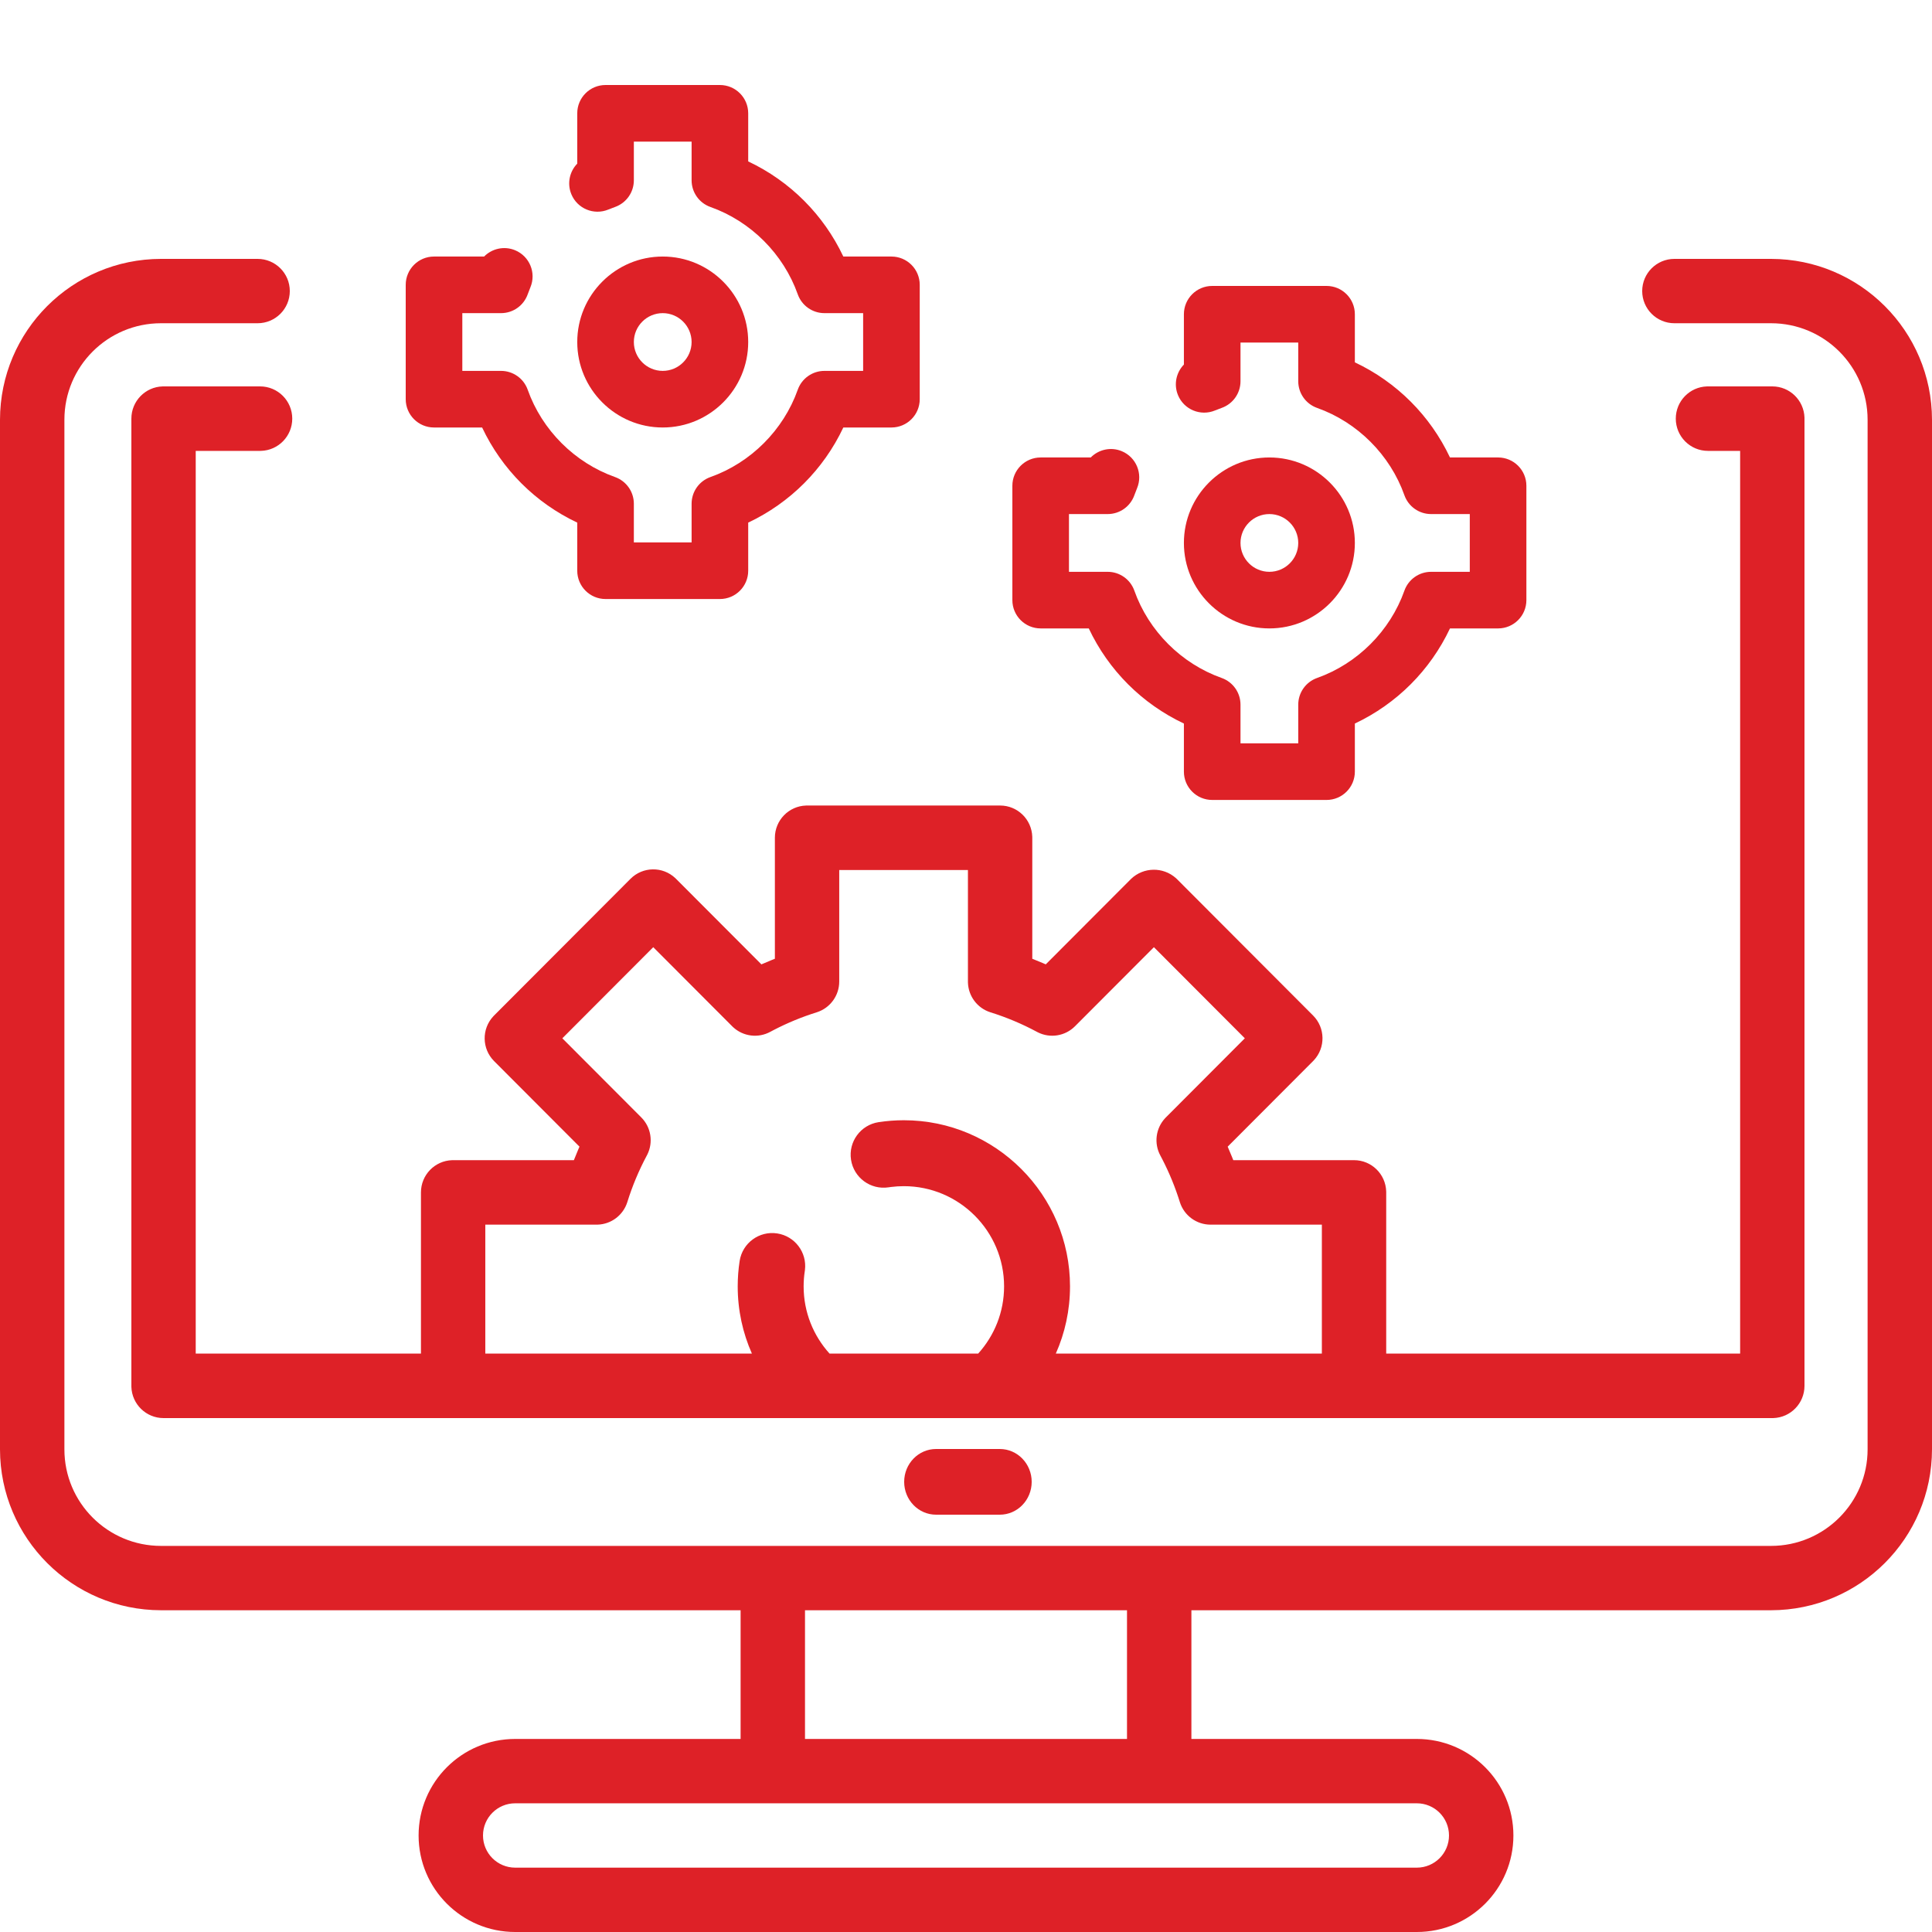
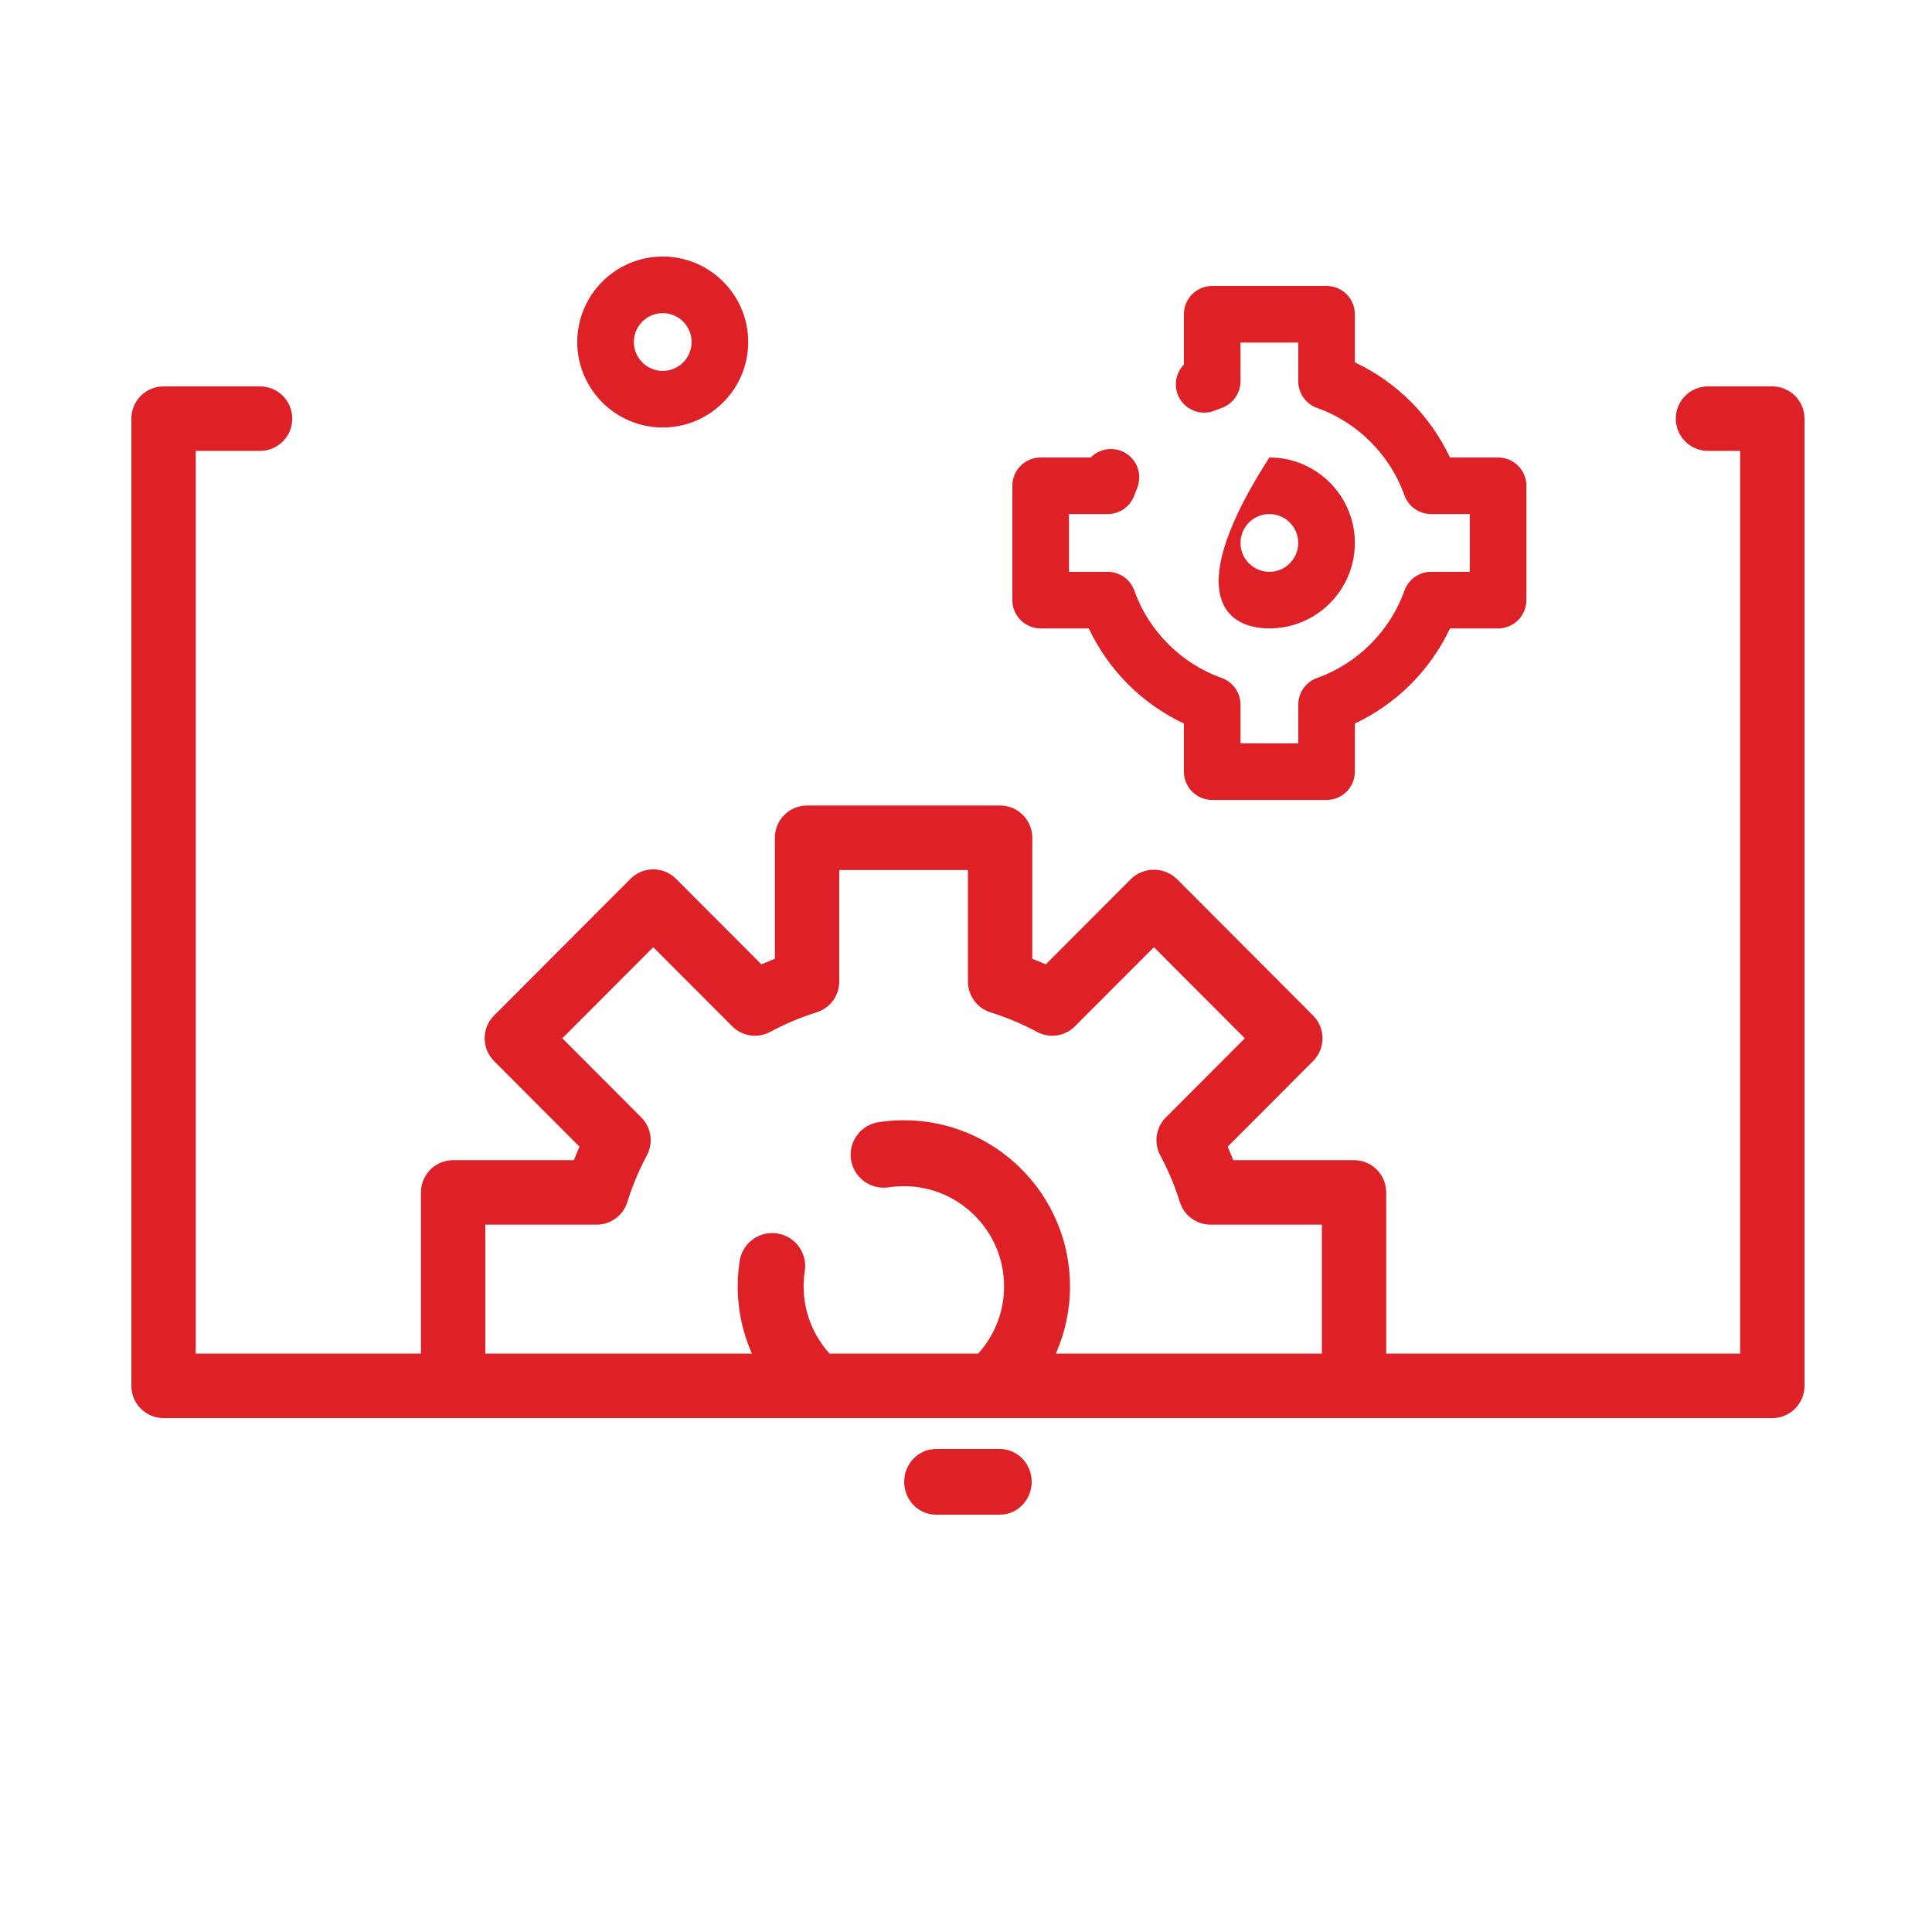
<svg xmlns="http://www.w3.org/2000/svg" width="500px" height="500px" viewBox="0 0 500 500" version="1.1">
  <title>develop</title>
  <g id="develop" stroke="none" stroke-width="1" fill="none" fill-rule="evenodd">
    <g id="development" transform="translate(0, 67)" fill="#DE2127" fill-rule="nonzero">
-       <path d="M458.333,0 L433.333,0 C428.731,0 425,3.728 425,8.327 C425,12.926 428.731,16.654 433.333,16.654 L458.333,16.654 C472.14,16.654 483.333,27.838 483.333,41.635 L483.333,308.096 C483.333,321.893 472.14,333.077 458.333,333.077 L41.667,333.077 C27.86,333.077 16.667,321.893 16.667,308.096 L16.667,41.635 C16.667,27.838 27.86,16.654 41.667,16.654 L66.667,16.654 C71.269,16.654 75,12.926 75,8.327 C75,3.728 71.269,0 66.667,0 L41.667,0 C18.666,0.028 0.028,18.652 0,41.635 L0,308.096 C0.028,331.079 18.666,349.703 41.667,349.731 L191.667,349.731 L191.667,383.038 L133.333,383.038 C119.526,383.038 108.333,394.223 108.333,408.019 C108.333,421.816 119.526,433 133.333,433 L366.667,433 C380.474,433 391.667,421.816 391.667,408.019 C391.667,394.223 380.474,383.038 366.667,383.038 L308.333,383.038 L308.333,349.731 L458.333,349.731 C481.334,349.703 499.972,331.079 500,308.096 L500,41.635 C499.972,18.652 481.334,0.028 458.333,0 Z M375,408.019 C375,412.618 371.269,416.346 366.667,416.346 L133.333,416.346 C128.731,416.346 125,412.618 125,408.019 C125,403.42 128.731,399.692 133.333,399.692 L366.667,399.692 C371.269,399.692 375,403.42 375,408.019 Z M291.667,383.038 L208.333,383.038 L208.333,349.731 L291.667,349.731 L291.667,383.038 Z" id="Shape" />
      <path d="M242.25,308 C237.694,308 234,311.806 234,316.5 C234,321.194 237.694,325 242.25,325 L258.75,325 C263.306,325 267,321.194 267,316.5 C267,311.806 263.306,308 258.75,308 L242.25,308 Z" id="Path" />
      <path d="M67.308,33 C71.907,33 75.635,36.736 75.635,41.344 C75.635,45.867 72.043,49.549 67.562,49.684 L67.308,49.688 L50.654,49.688 L50.654,283.312 L108.942,283.312 L108.942,241.594 C108.942,237.071 112.534,233.389 117.015,233.254 L117.269,233.25 L148.52,233.25 C148.876,232.349 149.232,231.471 149.599,230.61 L149.969,229.754 L127.869,207.61 C124.685,204.418 124.62,199.285 127.674,196.014 L127.869,195.812 L163.176,160.434 C166.361,157.243 171.484,157.178 174.748,160.239 L174.95,160.434 L197.049,182.578 C197.899,182.203 198.762,181.842 199.647,181.484 L200.538,181.127 L200.538,149.812 C200.538,145.29 204.13,141.607 208.611,141.473 L208.865,141.469 L258.827,141.469 C263.341,141.469 267.015,145.067 267.15,149.557 L267.154,149.812 L267.154,181.127 C268.053,181.483 268.929,181.84 269.789,182.207 L270.643,182.578 L292.742,160.434 C295.975,157.371 300.994,157.306 304.303,160.239 L304.517,160.434 L339.823,195.812 C343.007,199.003 343.072,204.137 340.018,207.408 L339.823,207.61 L317.723,229.754 C318.098,230.605 318.459,231.47 318.816,232.356 L319.172,233.25 L350.423,233.25 C354.937,233.25 358.612,236.849 358.746,241.339 L358.75,241.594 L358.75,283.312 L450.346,283.312 L450.346,49.688 L442.019,49.688 C437.42,49.688 433.692,45.952 433.692,41.344 C433.692,36.821 437.284,33.139 441.765,33.004 L442.019,33 L458.673,33 C463.187,33 466.862,36.599 467,41.089 L467,41.344 L467,291.656 C467,296.179 463.409,299.861 458.928,299.996 L458.673,300 L42.327,300 C37.813,300 34.138,296.401 34,291.911 L34,291.656 L34,41.344 C34,36.821 37.591,33.139 42.072,33.004 L42.327,33 L67.308,33 Z M250.5,158.156 L217.192,158.156 L217.192,187.026 C217.192,190.65 214.857,193.86 211.413,194.969 C207.572,196.166 203.844,197.698 200.271,199.548 L199.381,200.017 C196.221,201.753 192.317,201.25 189.698,198.801 L189.489,198.598 L169.063,178.131 L145.531,201.711 L165.957,222.178 C168.506,224.731 169.12,228.626 167.508,231.832 L167.372,232.09 C165.316,235.94 163.629,239.977 162.335,244.147 C161.255,247.511 158.183,249.82 154.678,249.933 L154.407,249.938 L125.596,249.938 L125.596,283.313 L194.595,283.313 C192.232,277.992 190.919,272.105 190.919,265.918 C190.919,263.716 191.086,261.504 191.418,259.346 C192.135,254.688 196.491,251.491 201.147,252.211 C205.717,252.914 208.88,257.125 208.317,261.685 L208.282,261.939 C208.08,263.242 207.979,264.581 207.979,265.919 C207.979,272.605 210.522,278.709 214.691,283.313 L253.145,283.313 C257.314,278.709 259.857,272.605 259.857,265.919 C259.857,251.616 248.22,239.98 233.918,239.98 C232.81,239.98 231.702,240.049 230.614,240.187 L229.964,240.278 C225.31,240.989 220.955,237.792 220.244,233.133 C219.533,228.475 222.731,224.123 227.389,223.412 C229.532,223.085 231.728,222.918 233.917,222.918 C257.627,222.918 276.919,242.207 276.919,265.918 C276.919,272.105 275.605,277.992 273.243,283.313 L342.096,283.313 L342.096,249.938 L313.285,249.938 C309.668,249.937 306.465,247.597 305.358,244.147 C304.163,240.298 302.634,236.562 300.788,232.982 L300.32,232.09 C298.588,228.924 299.089,225.012 301.533,222.388 L301.736,222.178 L322.161,201.711 L298.63,178.131 L278.204,198.598 C275.656,201.153 271.768,201.768 268.569,200.153 L268.311,200.017 C264.469,197.956 260.44,196.266 256.279,194.969 C252.921,193.888 250.618,190.809 250.504,187.297 L250.5,187.026 L250.5,158.156 Z" id="Shape" />
    </g>
    <path d="M193.635,88.513 C193.635,76.315 183.711,66.392 171.514,66.392 C159.316,66.392 149.392,76.315 149.392,88.513 C149.392,100.71 159.315,110.634 171.513,110.634 C183.71,110.634 193.635,100.711 193.635,88.513 Z M164.04,88.513 C164.04,84.392 167.393,81.04 171.513,81.04 C175.633,81.04 178.985,84.393 178.985,88.513 C178.985,92.633 175.633,95.985 171.513,95.985 C167.393,95.985 164.04,92.634 164.04,88.513 L164.04,88.513 Z" id="Shape" fill="#DE2127" fill-rule="nonzero" />
-     <path d="M112.324,110.635 L124.773,110.635 C129.894,121.472 138.555,130.133 149.392,135.253 L149.392,147.703 C149.392,151.749 152.67,155.027 156.716,155.027 L186.311,155.027 C190.356,155.027 193.635,151.749 193.635,147.703 L193.635,135.254 C204.472,130.134 213.134,121.472 218.254,110.635 L230.703,110.635 C234.749,110.635 238.027,107.356 238.027,103.311 L238.027,73.716 C238.027,69.67 234.749,66.392 230.703,66.392 L218.253,66.392 C213.133,55.555 204.472,46.894 193.635,41.773 L193.635,29.324 C193.635,25.278 190.356,22 186.311,22 L156.716,22 C152.67,22 149.392,25.278 149.392,29.324 L149.392,42.349 C147.41,44.381 146.713,47.475 147.866,50.265 C149.412,54.002 153.695,55.777 157.435,54.232 C158.003,53.997 158.58,53.775 159.164,53.568 C162.087,52.531 164.04,49.767 164.04,46.666 L164.04,36.648 L178.986,36.648 L178.986,46.667 C178.986,49.769 180.939,52.533 183.862,53.569 C194.306,57.273 202.754,65.721 206.458,76.164 C207.495,79.087 210.26,81.04 213.36,81.04 L223.379,81.04 L223.379,95.986 L213.36,95.986 C210.259,95.986 207.494,97.939 206.458,100.862 C202.754,111.306 194.306,119.754 183.862,123.458 C180.939,124.495 178.986,127.26 178.986,130.36 L178.986,140.379 L164.04,140.379 L164.04,130.36 C164.04,127.259 162.087,124.494 159.164,123.458 C148.721,119.754 140.273,111.306 136.569,100.862 C135.532,97.939 132.768,95.986 129.667,95.986 L119.648,95.986 L119.648,81.04 L129.667,81.04 C132.769,81.04 135.534,79.086 136.57,76.163 C136.787,75.55 137.021,74.944 137.27,74.348 C138.824,70.613 137.058,66.325 133.324,64.77 C130.481,63.586 127.322,64.326 125.287,66.392 L112.324,66.392 C108.278,66.392 105,69.67 105,73.716 L105,103.311 C105,107.355 108.278,110.635 112.324,110.635 Z" id="Path" fill="#DE2127" fill-rule="nonzero" />
-     <path d="M350.635,140.513 C350.635,128.315 340.711,118.392 328.514,118.392 C316.316,118.392 306.392,128.315 306.392,140.513 C306.392,152.71 316.315,162.634 328.513,162.634 C340.71,162.634 350.635,152.711 350.635,140.513 Z M321.04,140.513 C321.04,136.392 324.393,133.04 328.513,133.04 C332.633,133.04 335.985,136.393 335.985,140.513 C335.985,144.633 332.633,147.985 328.513,147.985 C324.393,147.985 321.04,144.634 321.04,140.513 L321.04,140.513 Z" id="Shape-Copy" fill="#DE2127" fill-rule="nonzero" />
+     <path d="M350.635,140.513 C350.635,128.315 340.711,118.392 328.514,118.392 C306.392,152.71 316.315,162.634 328.513,162.634 C340.71,162.634 350.635,152.711 350.635,140.513 Z M321.04,140.513 C321.04,136.392 324.393,133.04 328.513,133.04 C332.633,133.04 335.985,136.393 335.985,140.513 C335.985,144.633 332.633,147.985 328.513,147.985 C324.393,147.985 321.04,144.634 321.04,140.513 L321.04,140.513 Z" id="Shape-Copy" fill="#DE2127" fill-rule="nonzero" />
    <path d="M269.324,162.635 L281.773,162.635 C286.894,173.472 295.555,182.133 306.392,187.253 L306.392,199.703 C306.392,203.749 309.67,207.027 313.716,207.027 L343.311,207.027 C347.356,207.027 350.635,203.749 350.635,199.703 L350.635,187.254 C361.472,182.134 370.134,173.472 375.254,162.635 L387.703,162.635 C391.749,162.635 395.027,159.356 395.027,155.311 L395.027,125.716 C395.027,121.67 391.749,118.392 387.703,118.392 L375.253,118.392 C370.133,107.555 361.472,98.894 350.635,93.773 L350.635,81.324 C350.635,77.278 347.356,74 343.311,74 L313.716,74 C309.67,74 306.392,77.278 306.392,81.324 L306.392,94.349 C304.41,96.381 303.713,99.475 304.866,102.265 C306.412,106.002 310.695,107.777 314.435,106.232 C315.003,105.997 315.58,105.775 316.164,105.568 C319.087,104.531 321.04,101.767 321.04,98.666 L321.04,88.648 L335.986,88.648 L335.986,98.667 C335.986,101.769 337.939,104.533 340.862,105.569 C351.306,109.273 359.754,117.721 363.458,128.164 C364.495,131.087 367.26,133.04 370.36,133.04 L380.379,133.04 L380.379,147.986 L370.36,147.986 C367.259,147.986 364.494,149.939 363.458,152.862 C359.754,163.306 351.306,171.754 340.862,175.458 C337.939,176.495 335.986,179.26 335.986,182.36 L335.986,192.379 L321.04,192.379 L321.04,182.36 C321.04,179.259 319.087,176.494 316.164,175.458 C305.721,171.754 297.273,163.306 293.569,152.862 C292.532,149.939 289.768,147.986 286.667,147.986 L276.648,147.986 L276.648,133.04 L286.667,133.04 C289.769,133.04 292.534,131.086 293.57,128.163 C293.787,127.55 294.021,126.944 294.27,126.348 C295.824,122.613 294.058,118.325 290.324,116.77 C287.481,115.586 284.322,116.326 282.287,118.392 L269.324,118.392 C265.278,118.392 262,121.67 262,125.716 L262,155.311 C262,159.355 265.278,162.635 269.324,162.635 Z" id="Path-Copy" fill="#DE2127" fill-rule="nonzero" />
  </g>
</svg>